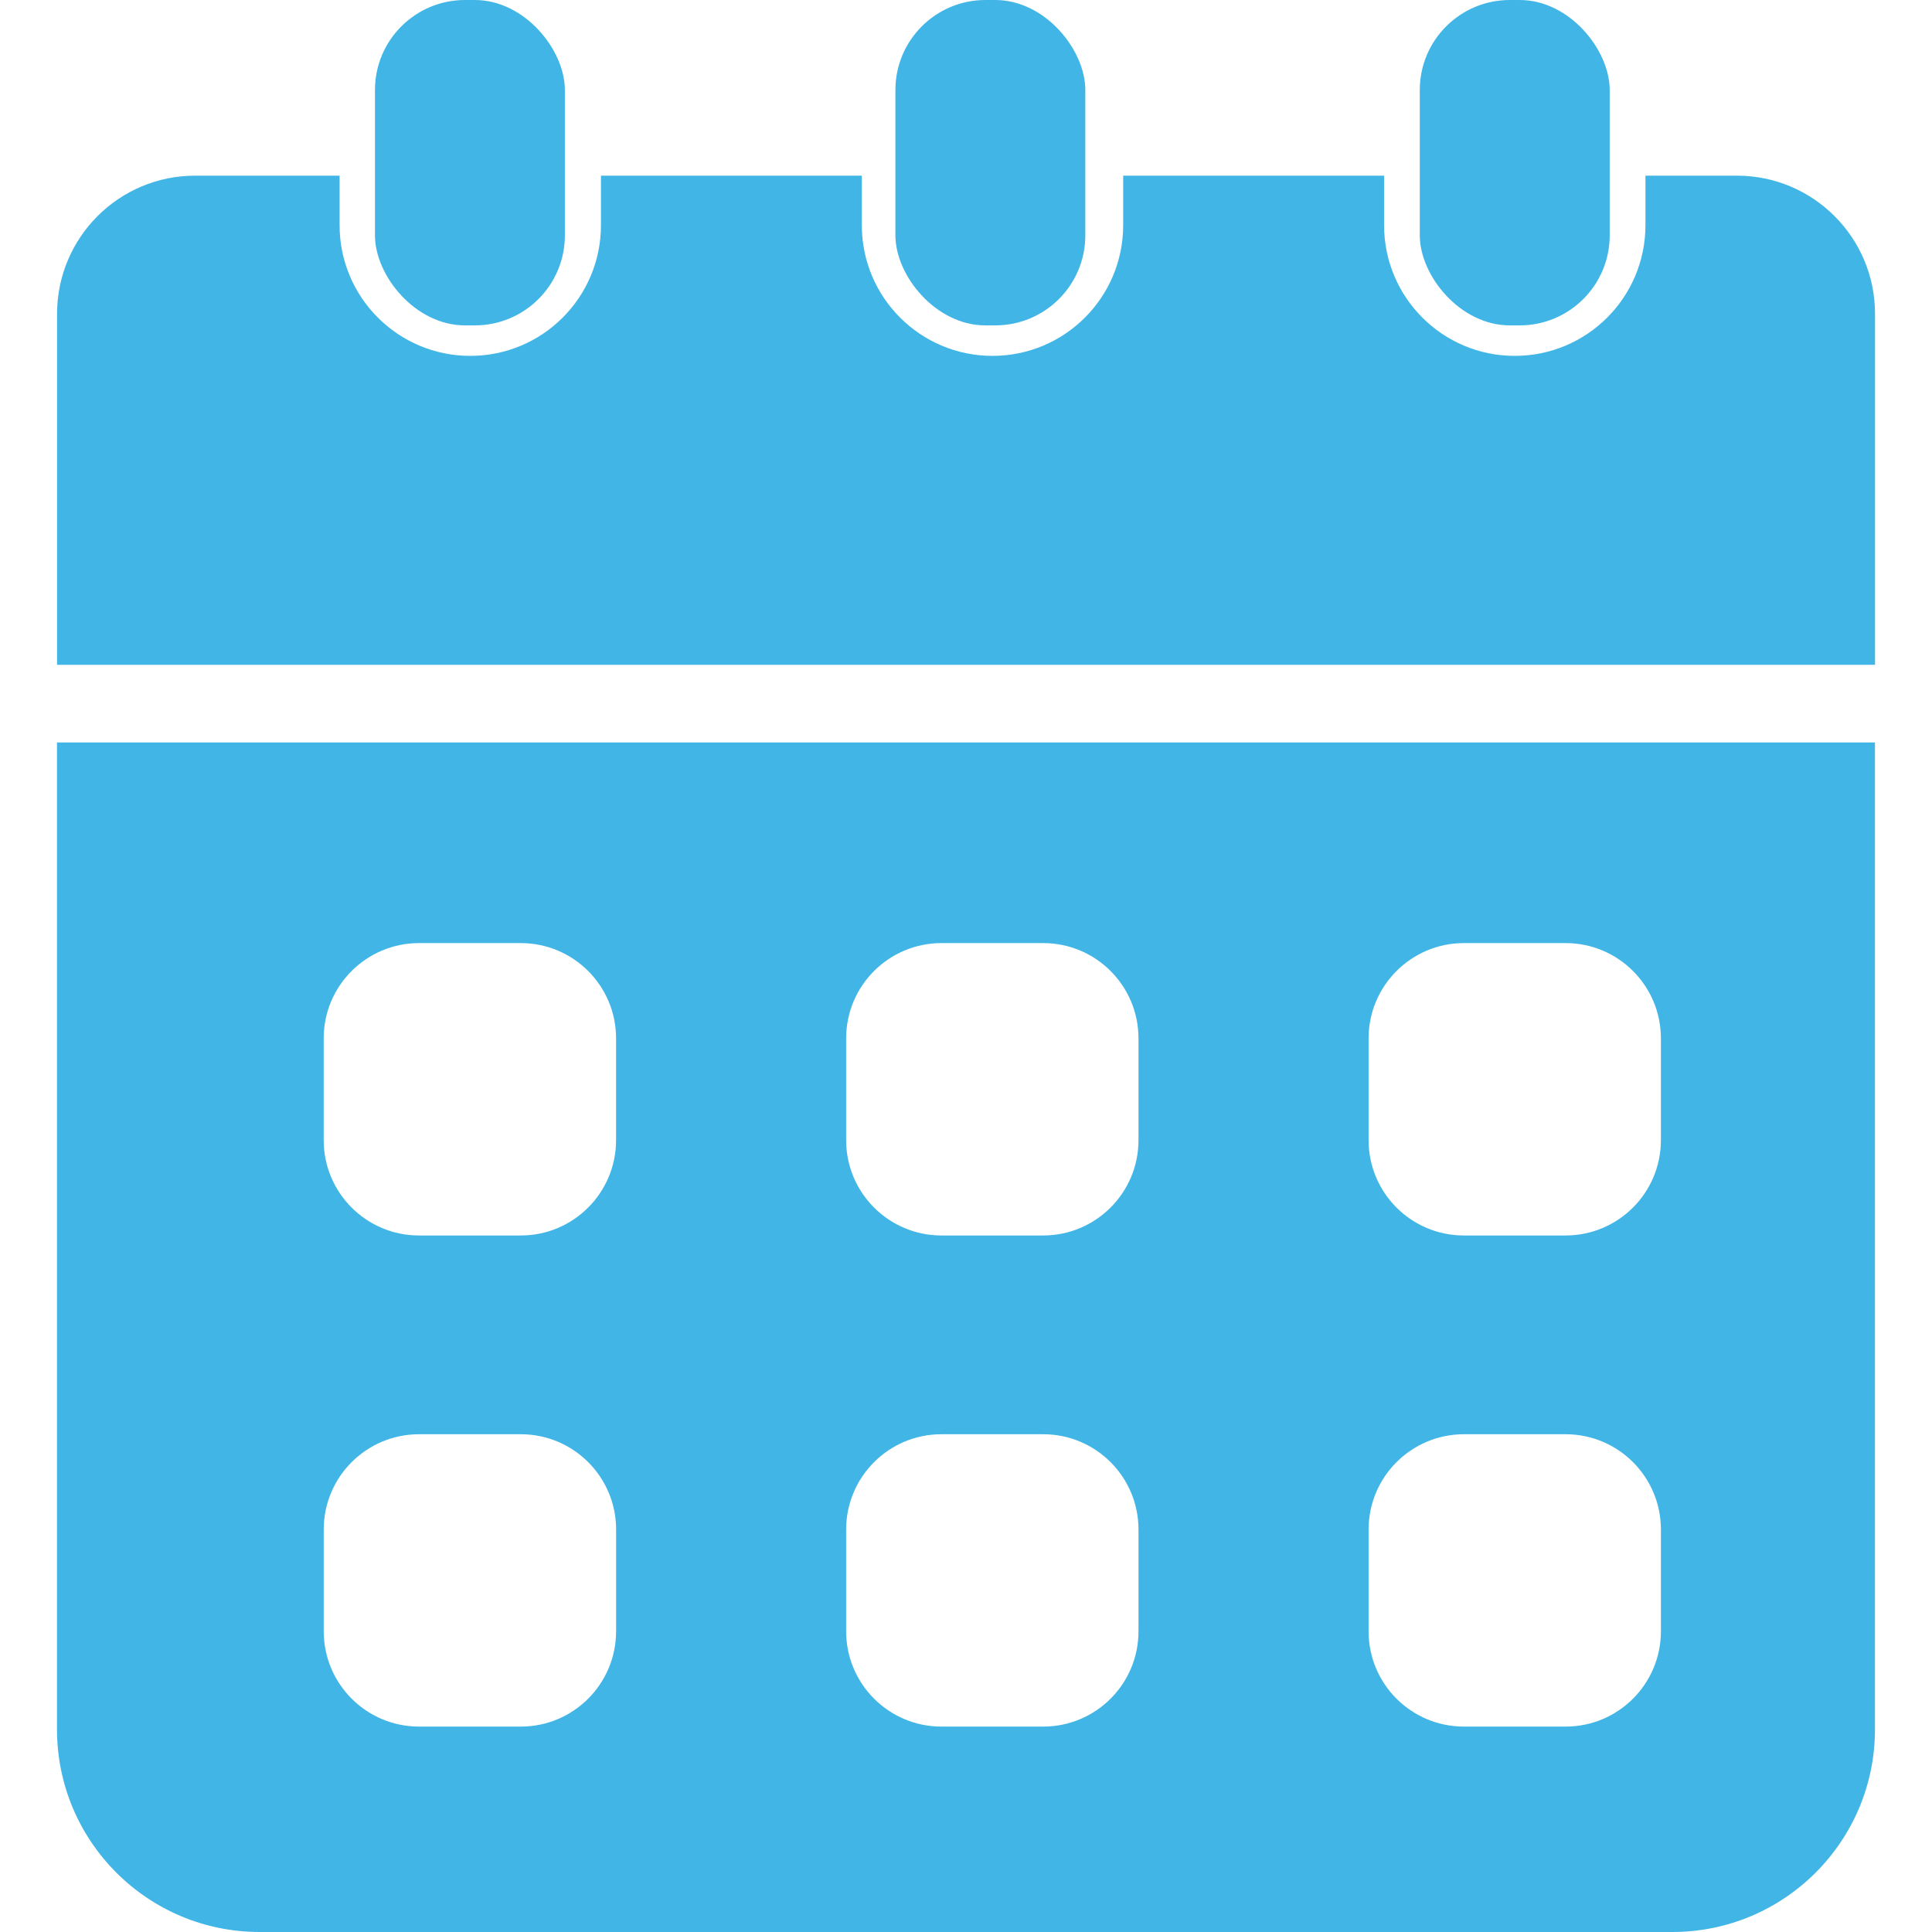
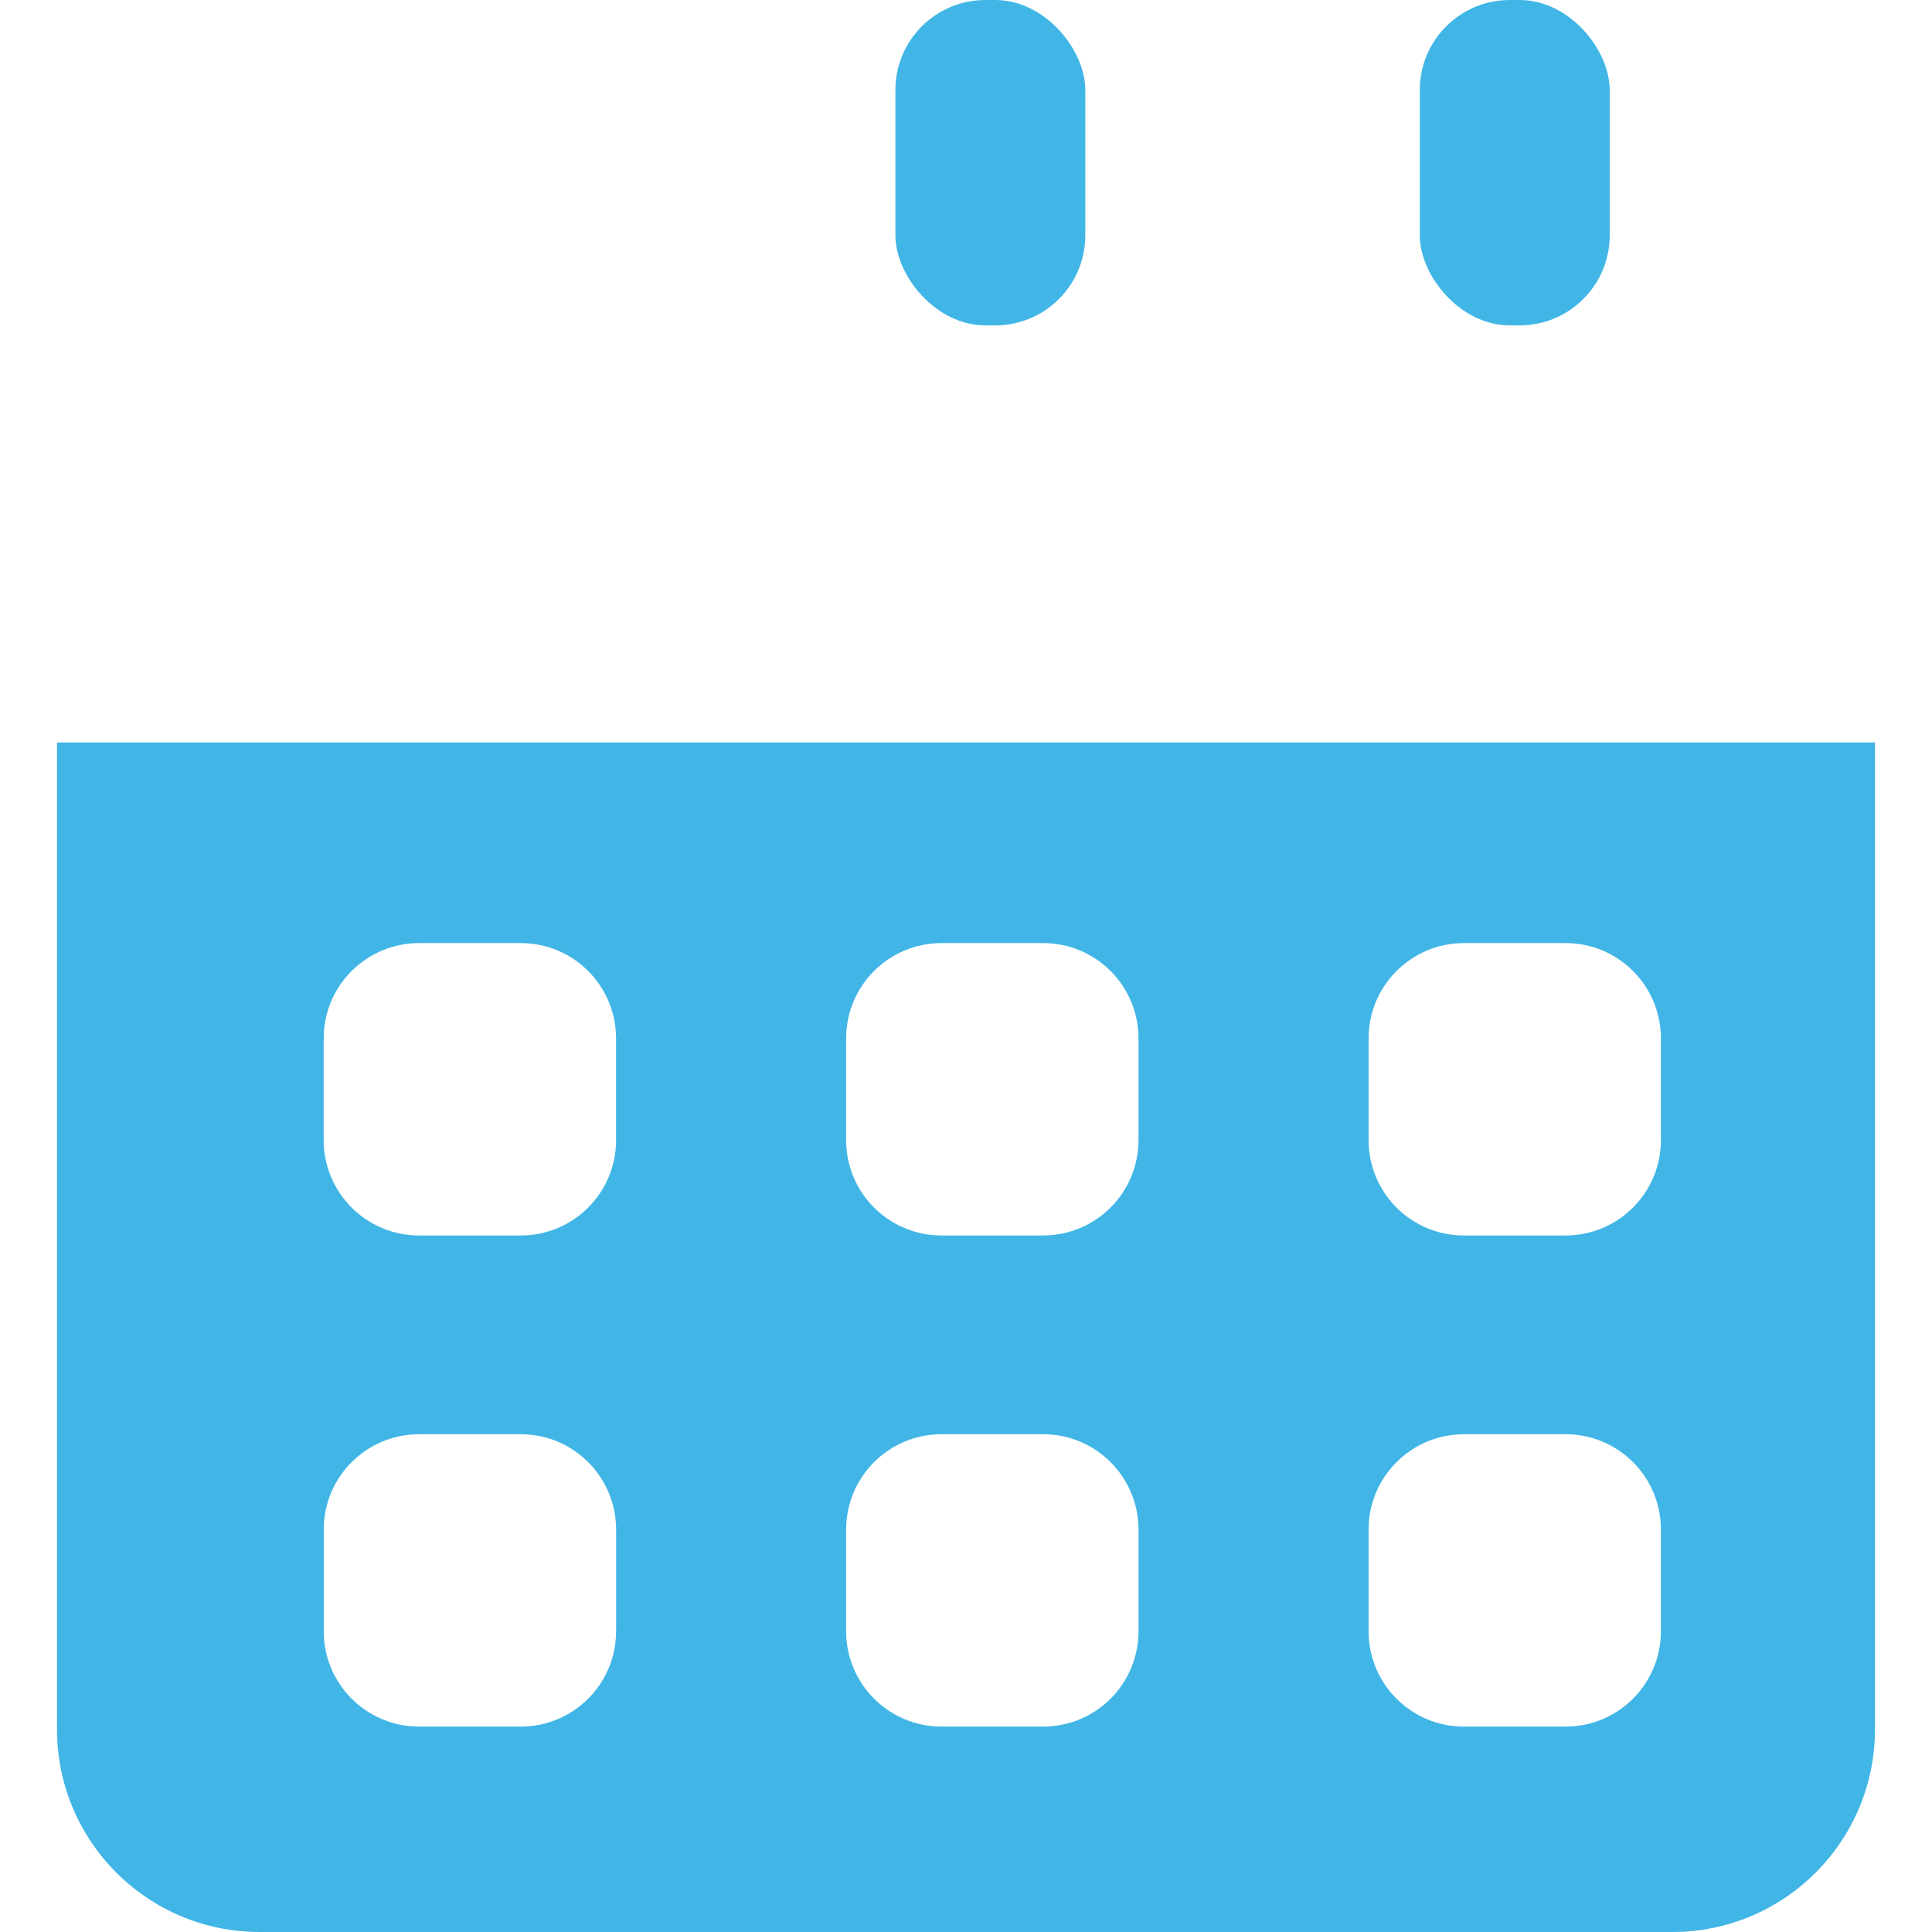
<svg xmlns="http://www.w3.org/2000/svg" id="Layer_1" viewBox="0 0 500 500">
  <defs>
    <style>.cls-1{fill:#41b6e6;}</style>
  </defs>
  <rect class="cls-1" x="367.44" width="49.15" height="84.21" rx="23.3" ry="23.3" />
  <rect class="cls-1" x="231.73" y="0" width="49.15" height="84.21" rx="23.3" ry="23.3" />
-   <rect class="cls-1" x="97.04" y="0" width="49.15" height="84.21" rx="23.3" ry="23.3" />
-   <path class="cls-1" d="M449.49,45.46h-23.65v12.82c0,18.68-15.14,33.82-33.82,33.82h0c-18.68,0-33.82-15.14-33.82-33.82v-12.82h-67.52v12.82c0,18.68-15.14,33.82-33.82,33.82-18.68,0-33.82-15.14-33.82-33.82v-12.82h-67.51v12.82c0,18.68-15.14,33.82-33.82,33.82h0c-18.68,0-33.82-15.14-33.82-33.82h0v-12.82h-37.37c-19.75,0-35.75,16.01-35.75,35.76v90.83h470.49v-90.83c0-19.75-16.01-35.76-35.76-35.76,0,0,0,0,0,0Z" />
  <path class="cls-1" d="M14.75,192.15v255.41c0,28.96,23.48,52.44,52.44,52.44h365.61c28.96,0,52.44-23.48,52.44-52.44h0v-255.41H14.75ZM159.44,422.18c0,13.62-11.04,24.66-24.66,24.66h-26.33c-13.62,0-24.66-11.04-24.67-24.66v-26.33c0-13.62,11.04-24.67,24.67-24.67h26.33c13.62,0,24.67,11.04,24.67,24.67v26.33ZM159.44,295.07c0,13.62-11.04,24.67-24.67,24.67h-26.33c-13.62,0-24.66-11.04-24.67-24.67v-26.33c0-13.62,11.04-24.66,24.67-24.67h26.33c13.62,0,24.67,11.04,24.67,24.67v26.33ZM294.64,422.18c0,13.62-11.04,24.66-24.66,24.66h-26.33c-13.62,0-24.66-11.04-24.67-24.66h0v-26.33c0-13.62,11.04-24.67,24.67-24.67h26.33c13.62,0,24.66,11.04,24.66,24.66h0v26.33ZM294.64,295.07c0,13.62-11.04,24.66-24.66,24.67h-26.33c-13.62,0-24.67-11.04-24.67-24.67v-26.33c0-13.62,11.04-24.67,24.67-24.67h26.33c13.62,0,24.66,11.04,24.66,24.67v26.33ZM429.84,422.18c0,13.62-11.04,24.66-24.66,24.66h-26.33c-13.62,0-24.66-11.04-24.66-24.66v-26.33c0-13.62,11.04-24.66,24.66-24.67h26.33c13.62,0,24.66,11.04,24.66,24.66h0v26.33ZM429.84,295.07c0,13.62-11.04,24.66-24.66,24.67h-26.33c-13.62,0-24.66-11.04-24.66-24.67v-26.33c0-13.62,11.04-24.66,24.66-24.67h26.33c13.62,0,24.66,11.04,24.66,24.67v26.33Z" />
</svg>